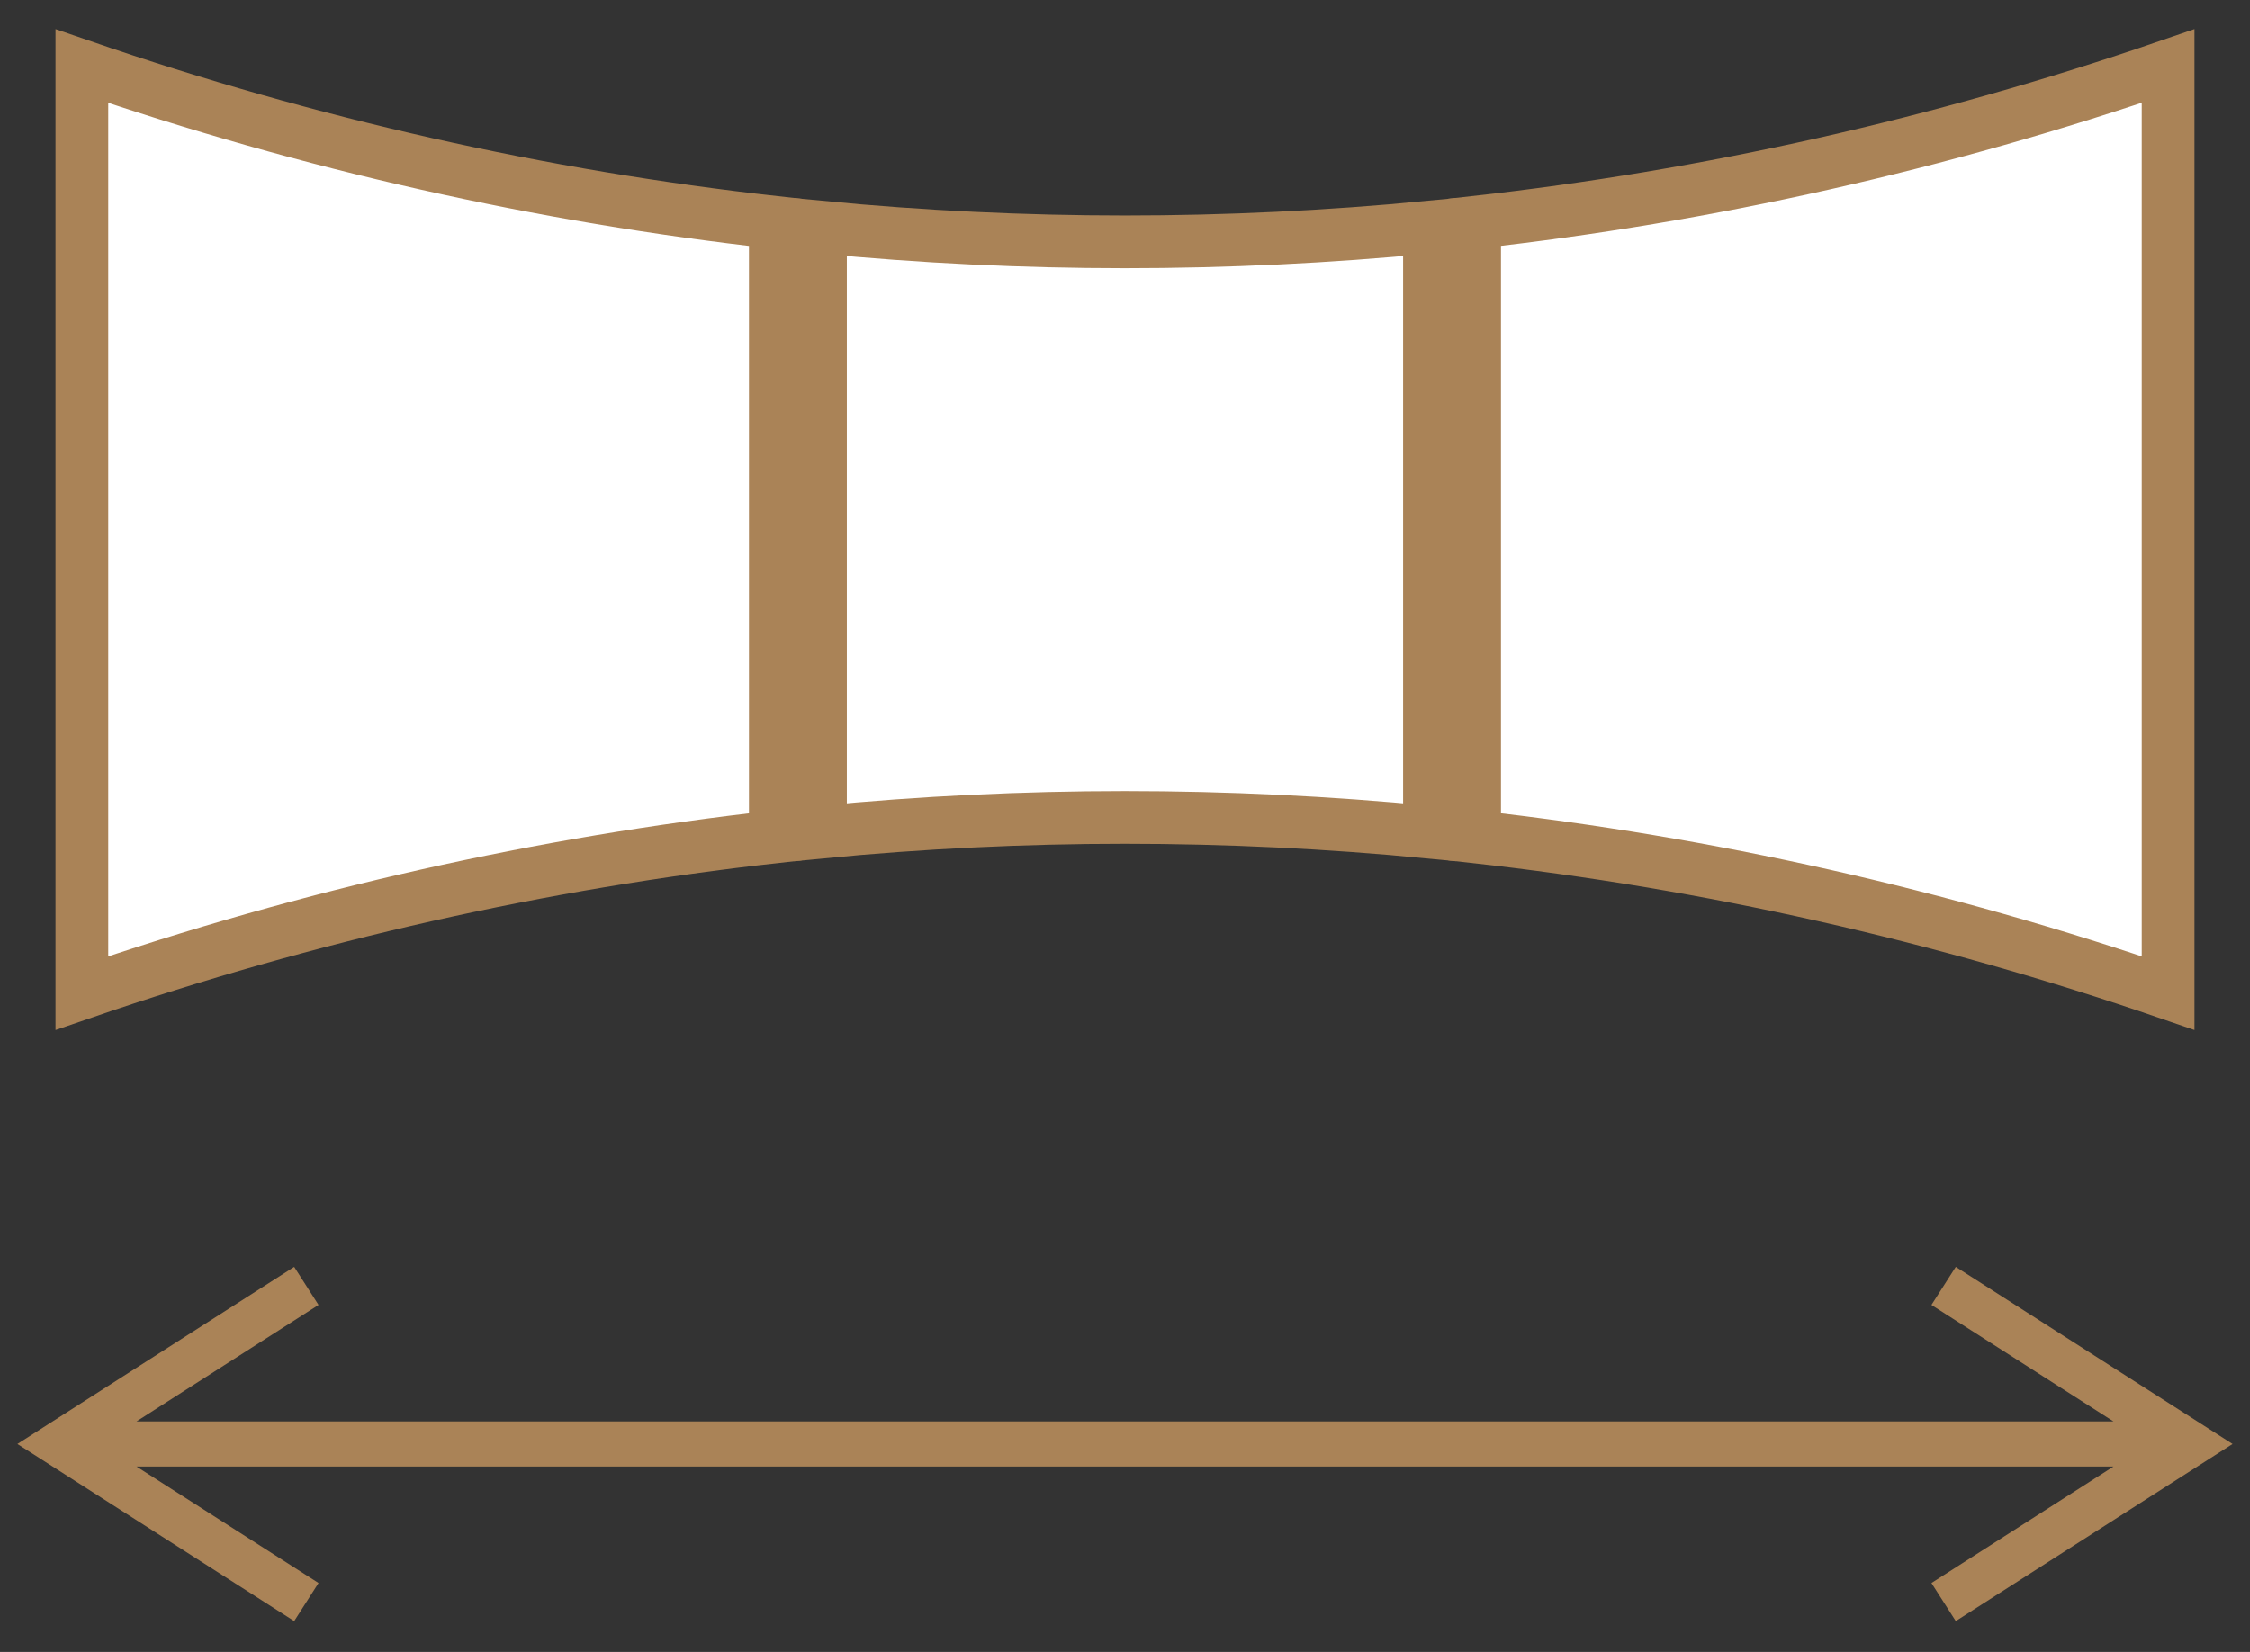
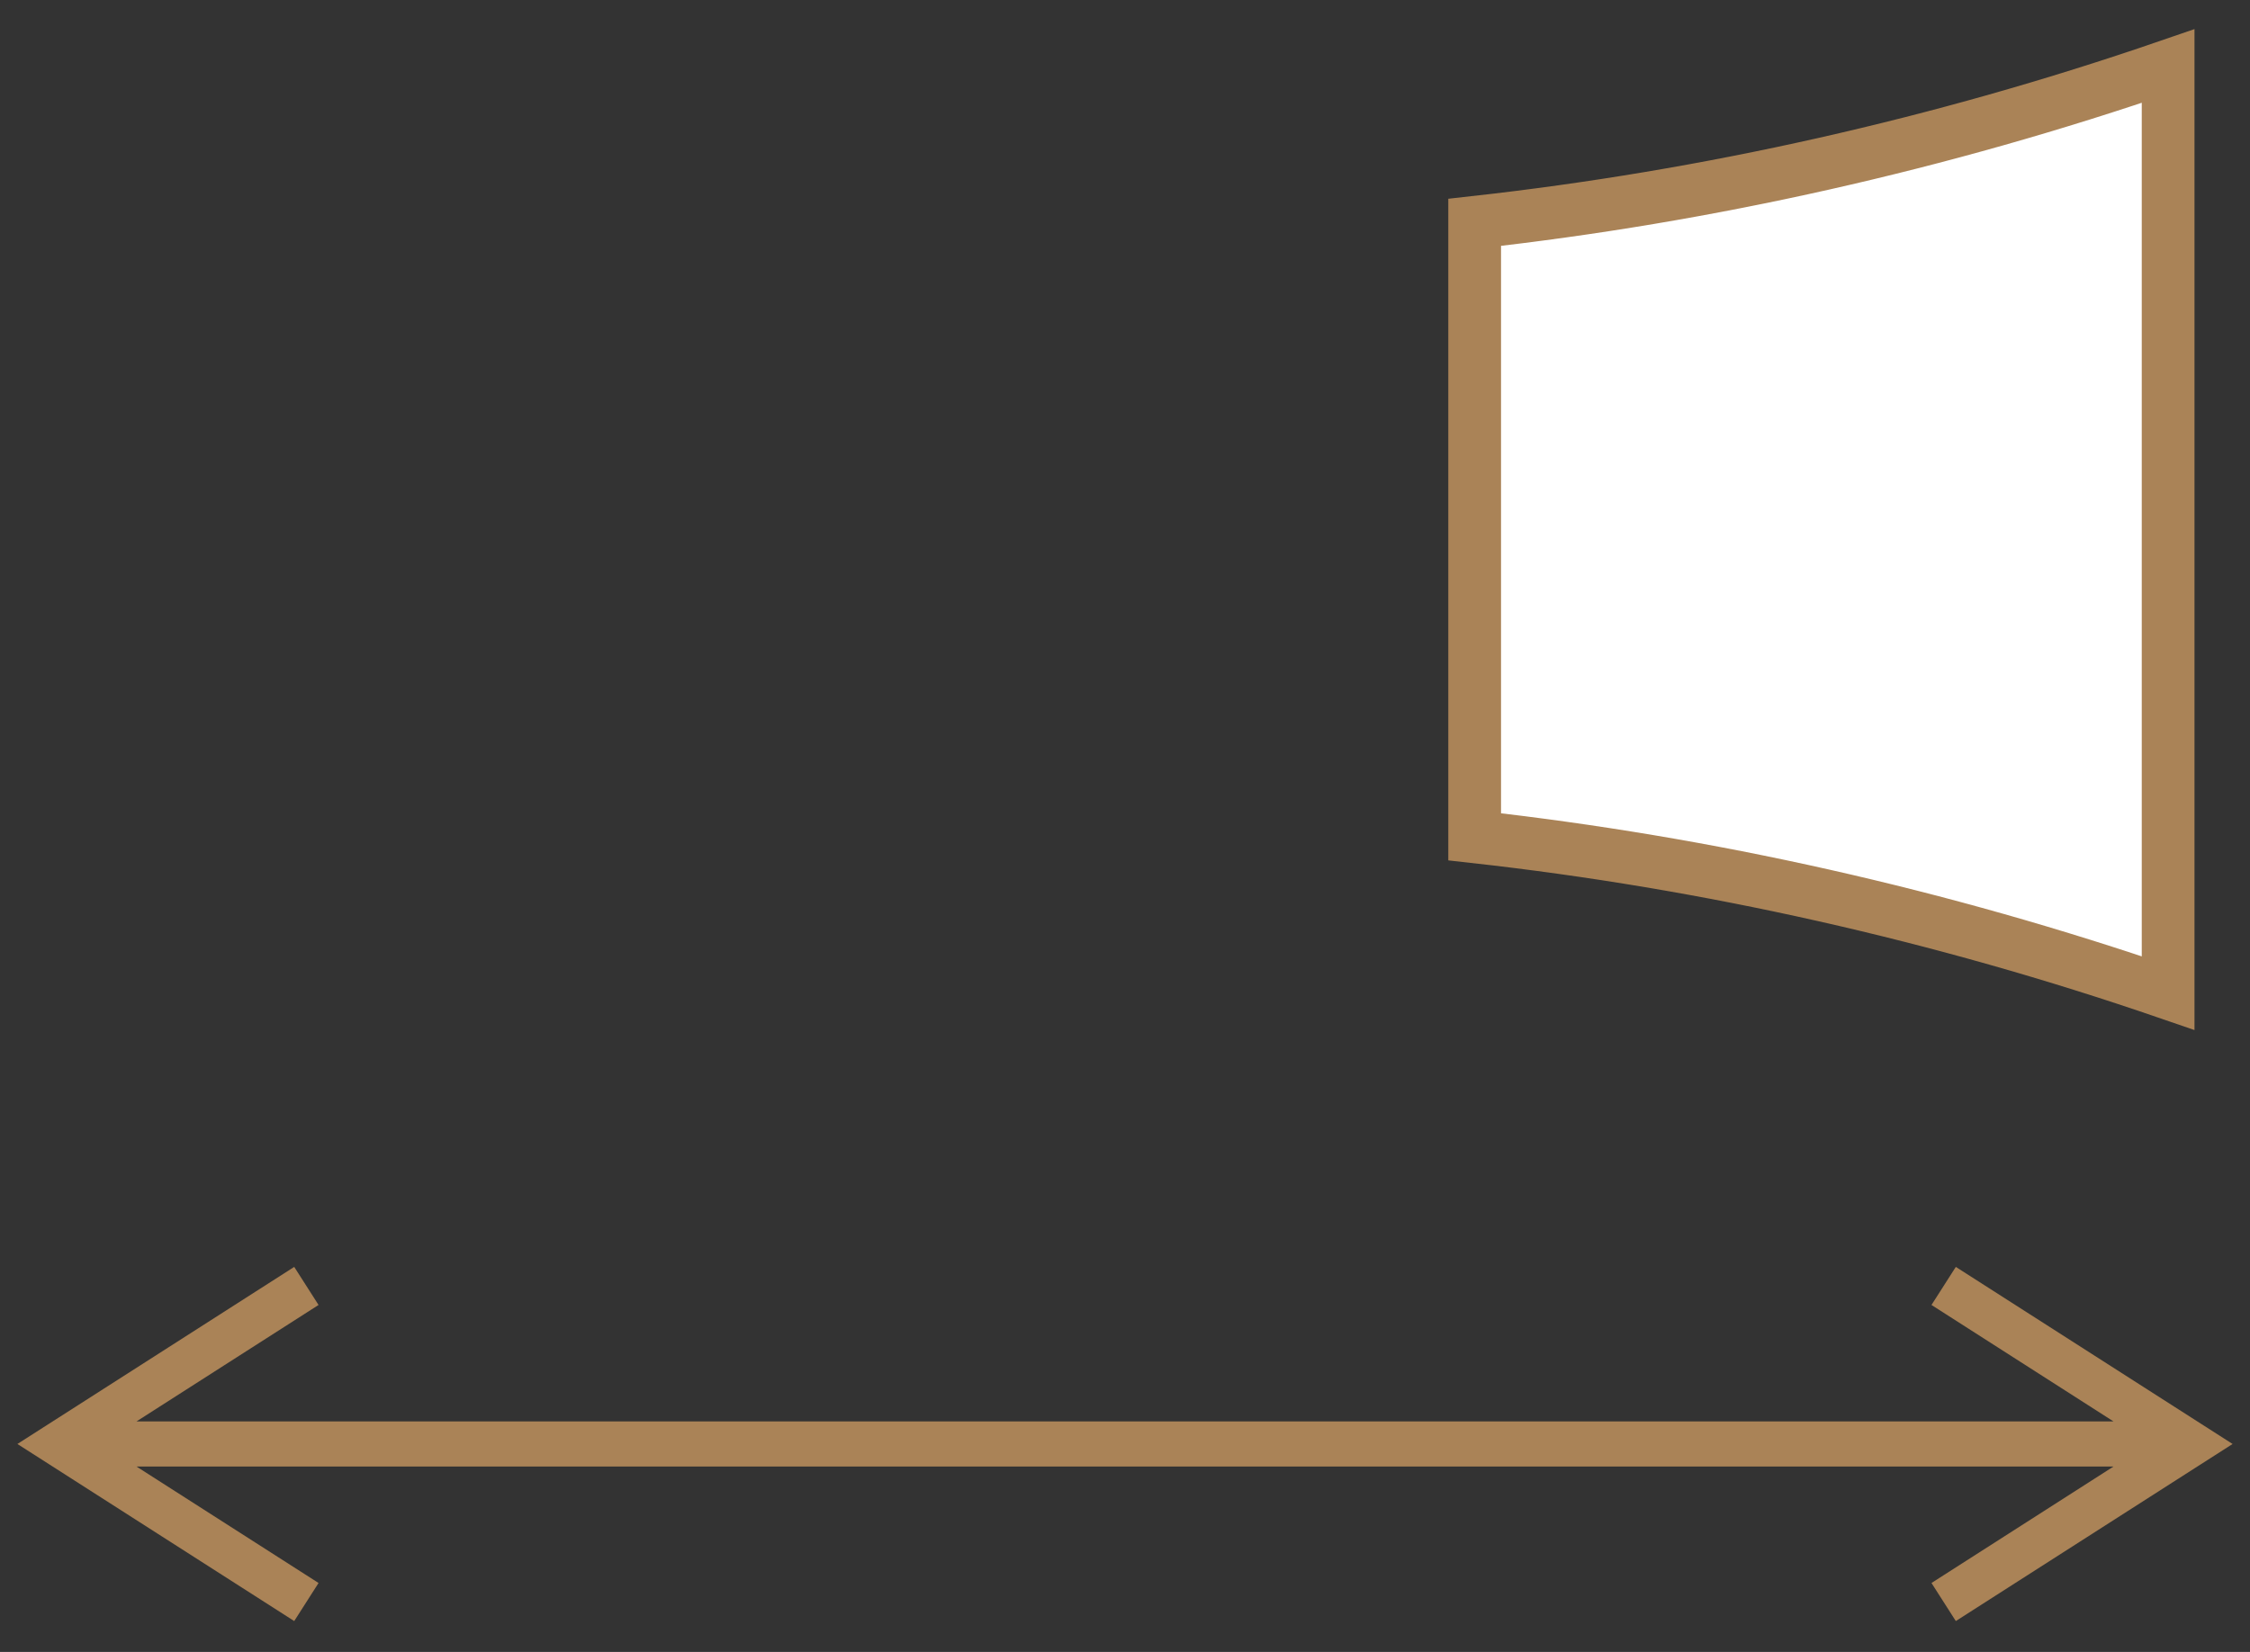
<svg xmlns="http://www.w3.org/2000/svg" width="64" height="47" viewBox="0 0 64 47" fill="none">
  <rect x="0" y="0" width="64" height="47" fill="#333333" stroke="none" />
-   <path d="M2.329 28.256C8.804 26.029 15.408 24.549 22.055 23.809V6.328C15.408 5.588 8.804 4.108 2.329 1.88V28.256Z" fill="white" stroke="#AA8357" stroke-width="1.5" />
-   <path d="M40.662 23.676V6.462C34.897 7.02 29.104 7.02 23.339 6.462V23.677C29.105 23.118 34.897 23.118 40.662 23.677V23.676Z" fill="white" stroke="#AA8357" stroke-width="1.5" />
  <path d="M61.671 1.879C55.197 4.106 48.592 5.586 41.946 6.326V23.808C48.594 24.549 55.197 26.028 61.671 28.255V1.879Z" fill="white" stroke="#AA8357" stroke-width="1.5" />
  <path d="M55.632 36.045L54.94 37.128L60.117 40.441H3.883L9.061 37.128L8.369 36.045L0.495 41.083L8.369 46.121L9.061 45.038L3.883 41.725H60.117L54.94 45.038L55.632 46.121L63.505 41.083L55.632 36.045Z" fill="#AA8357" />
</svg>